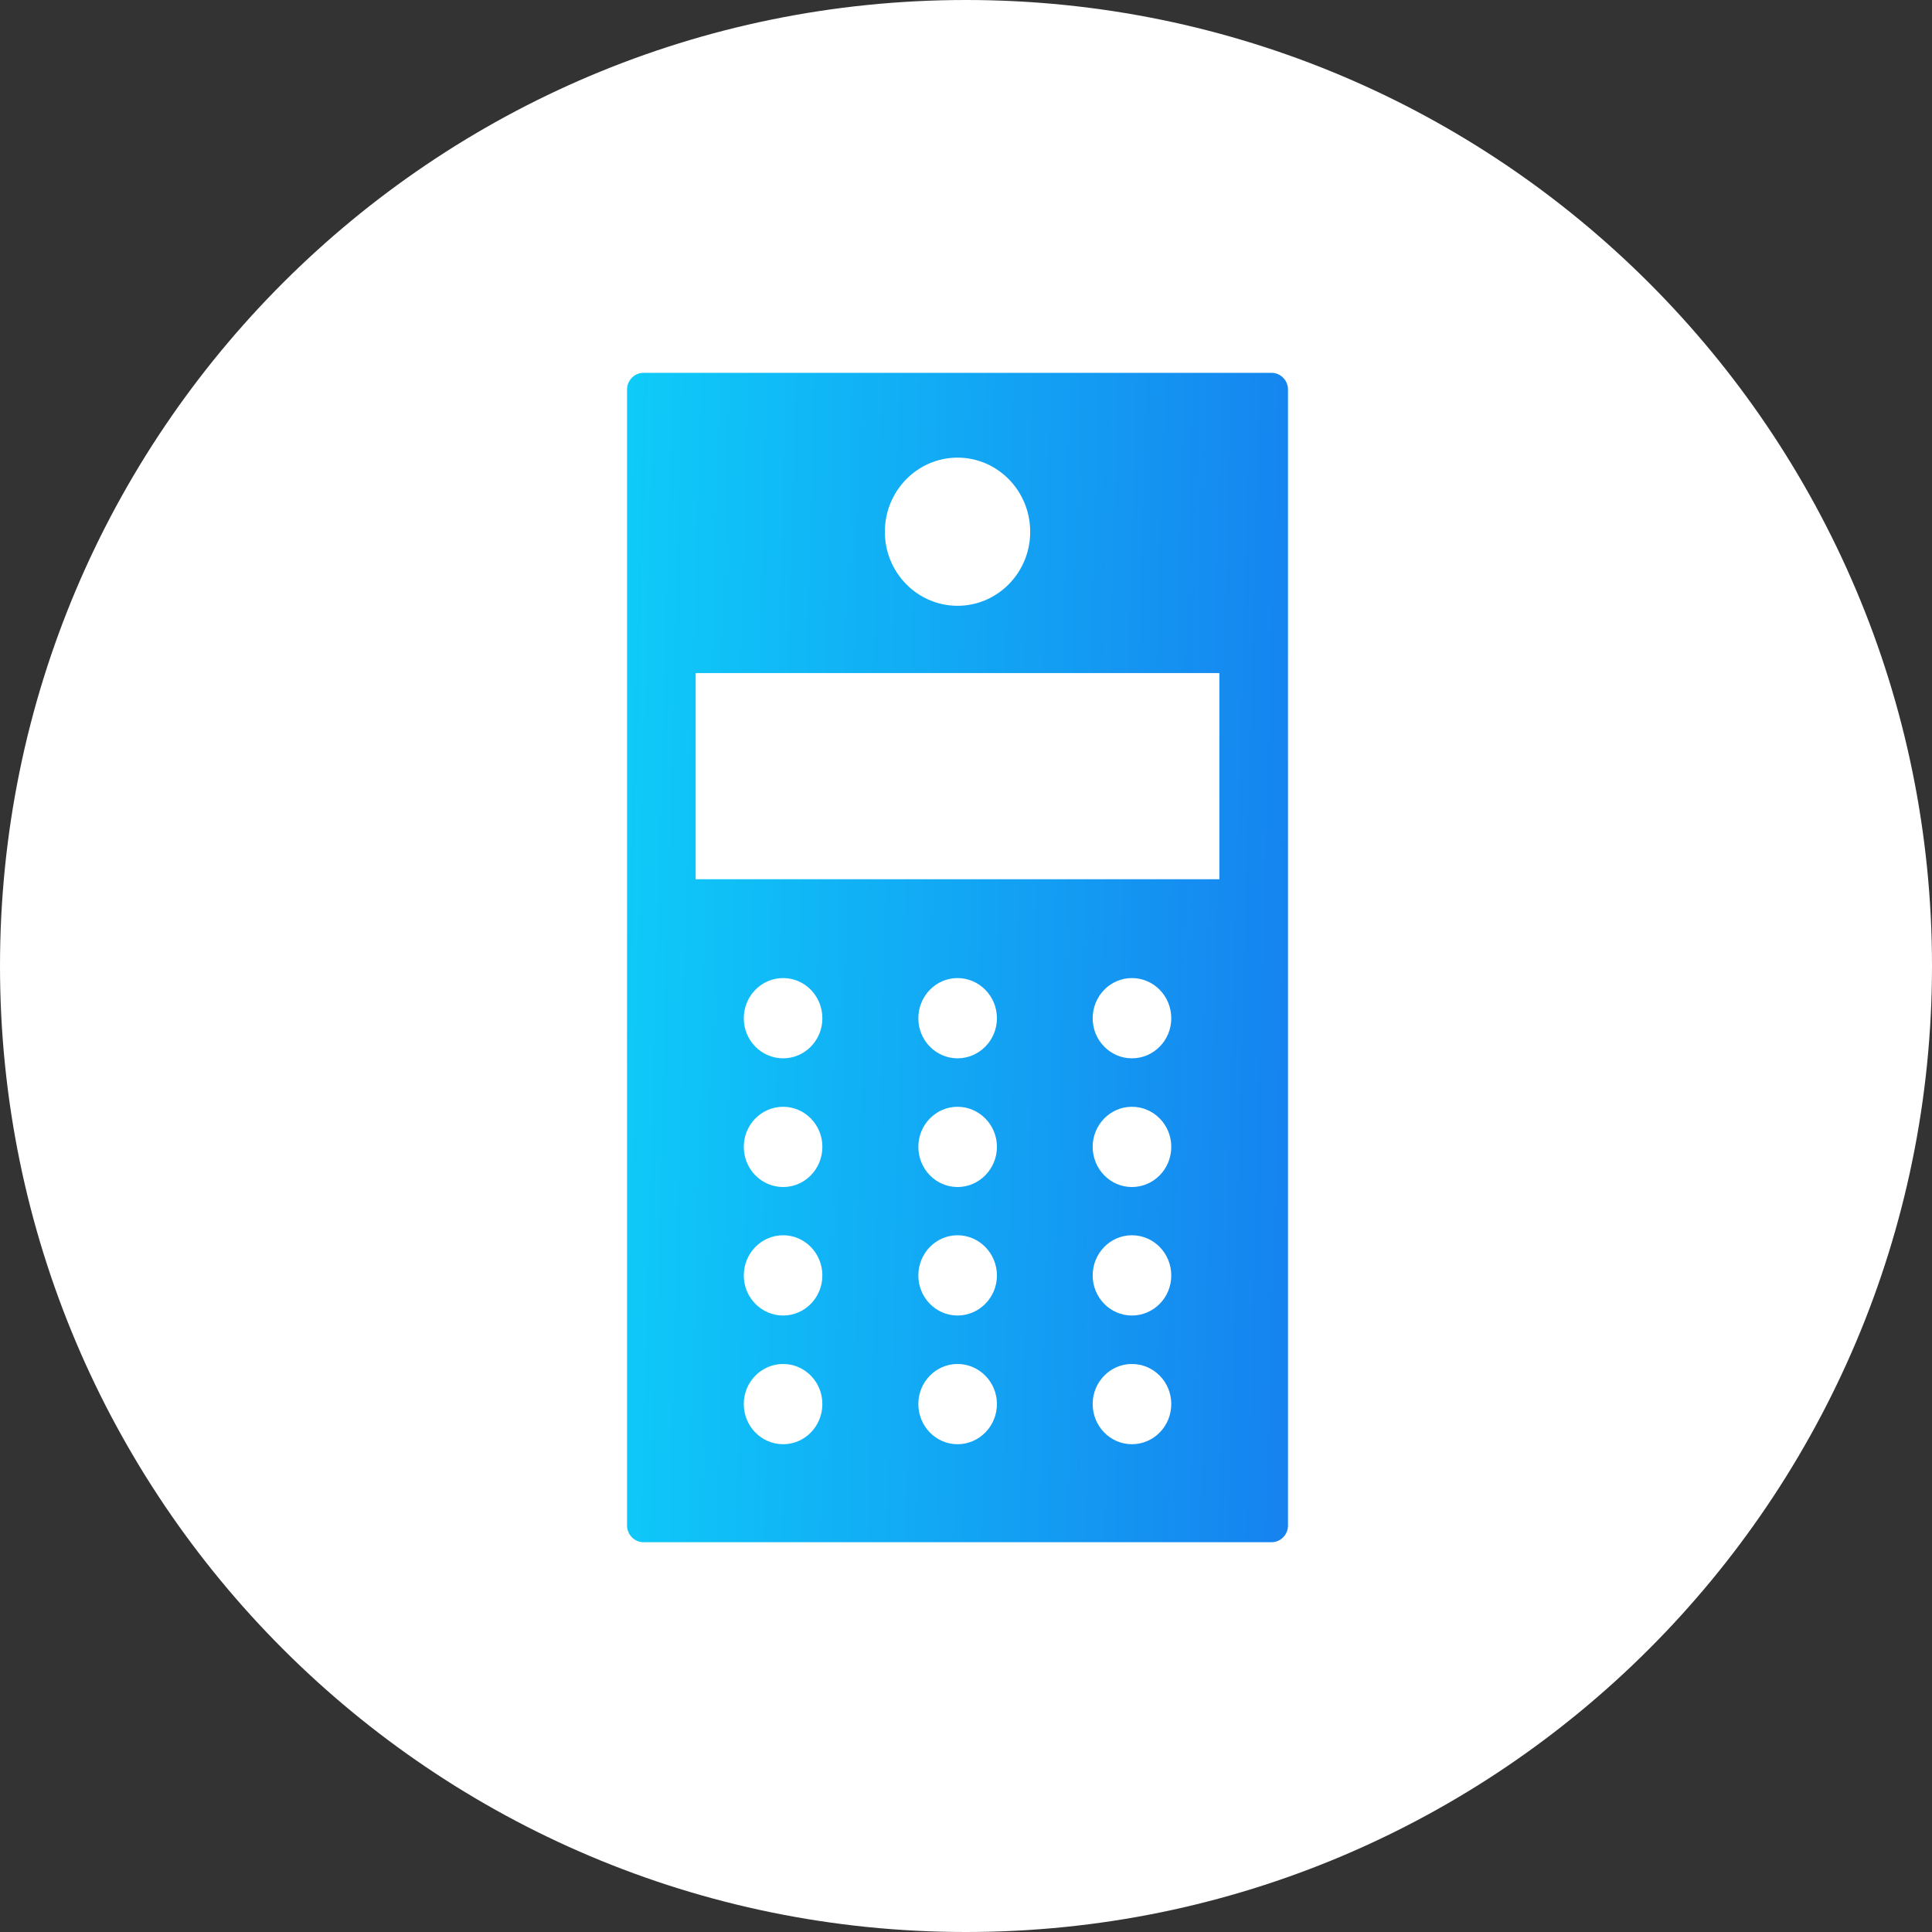
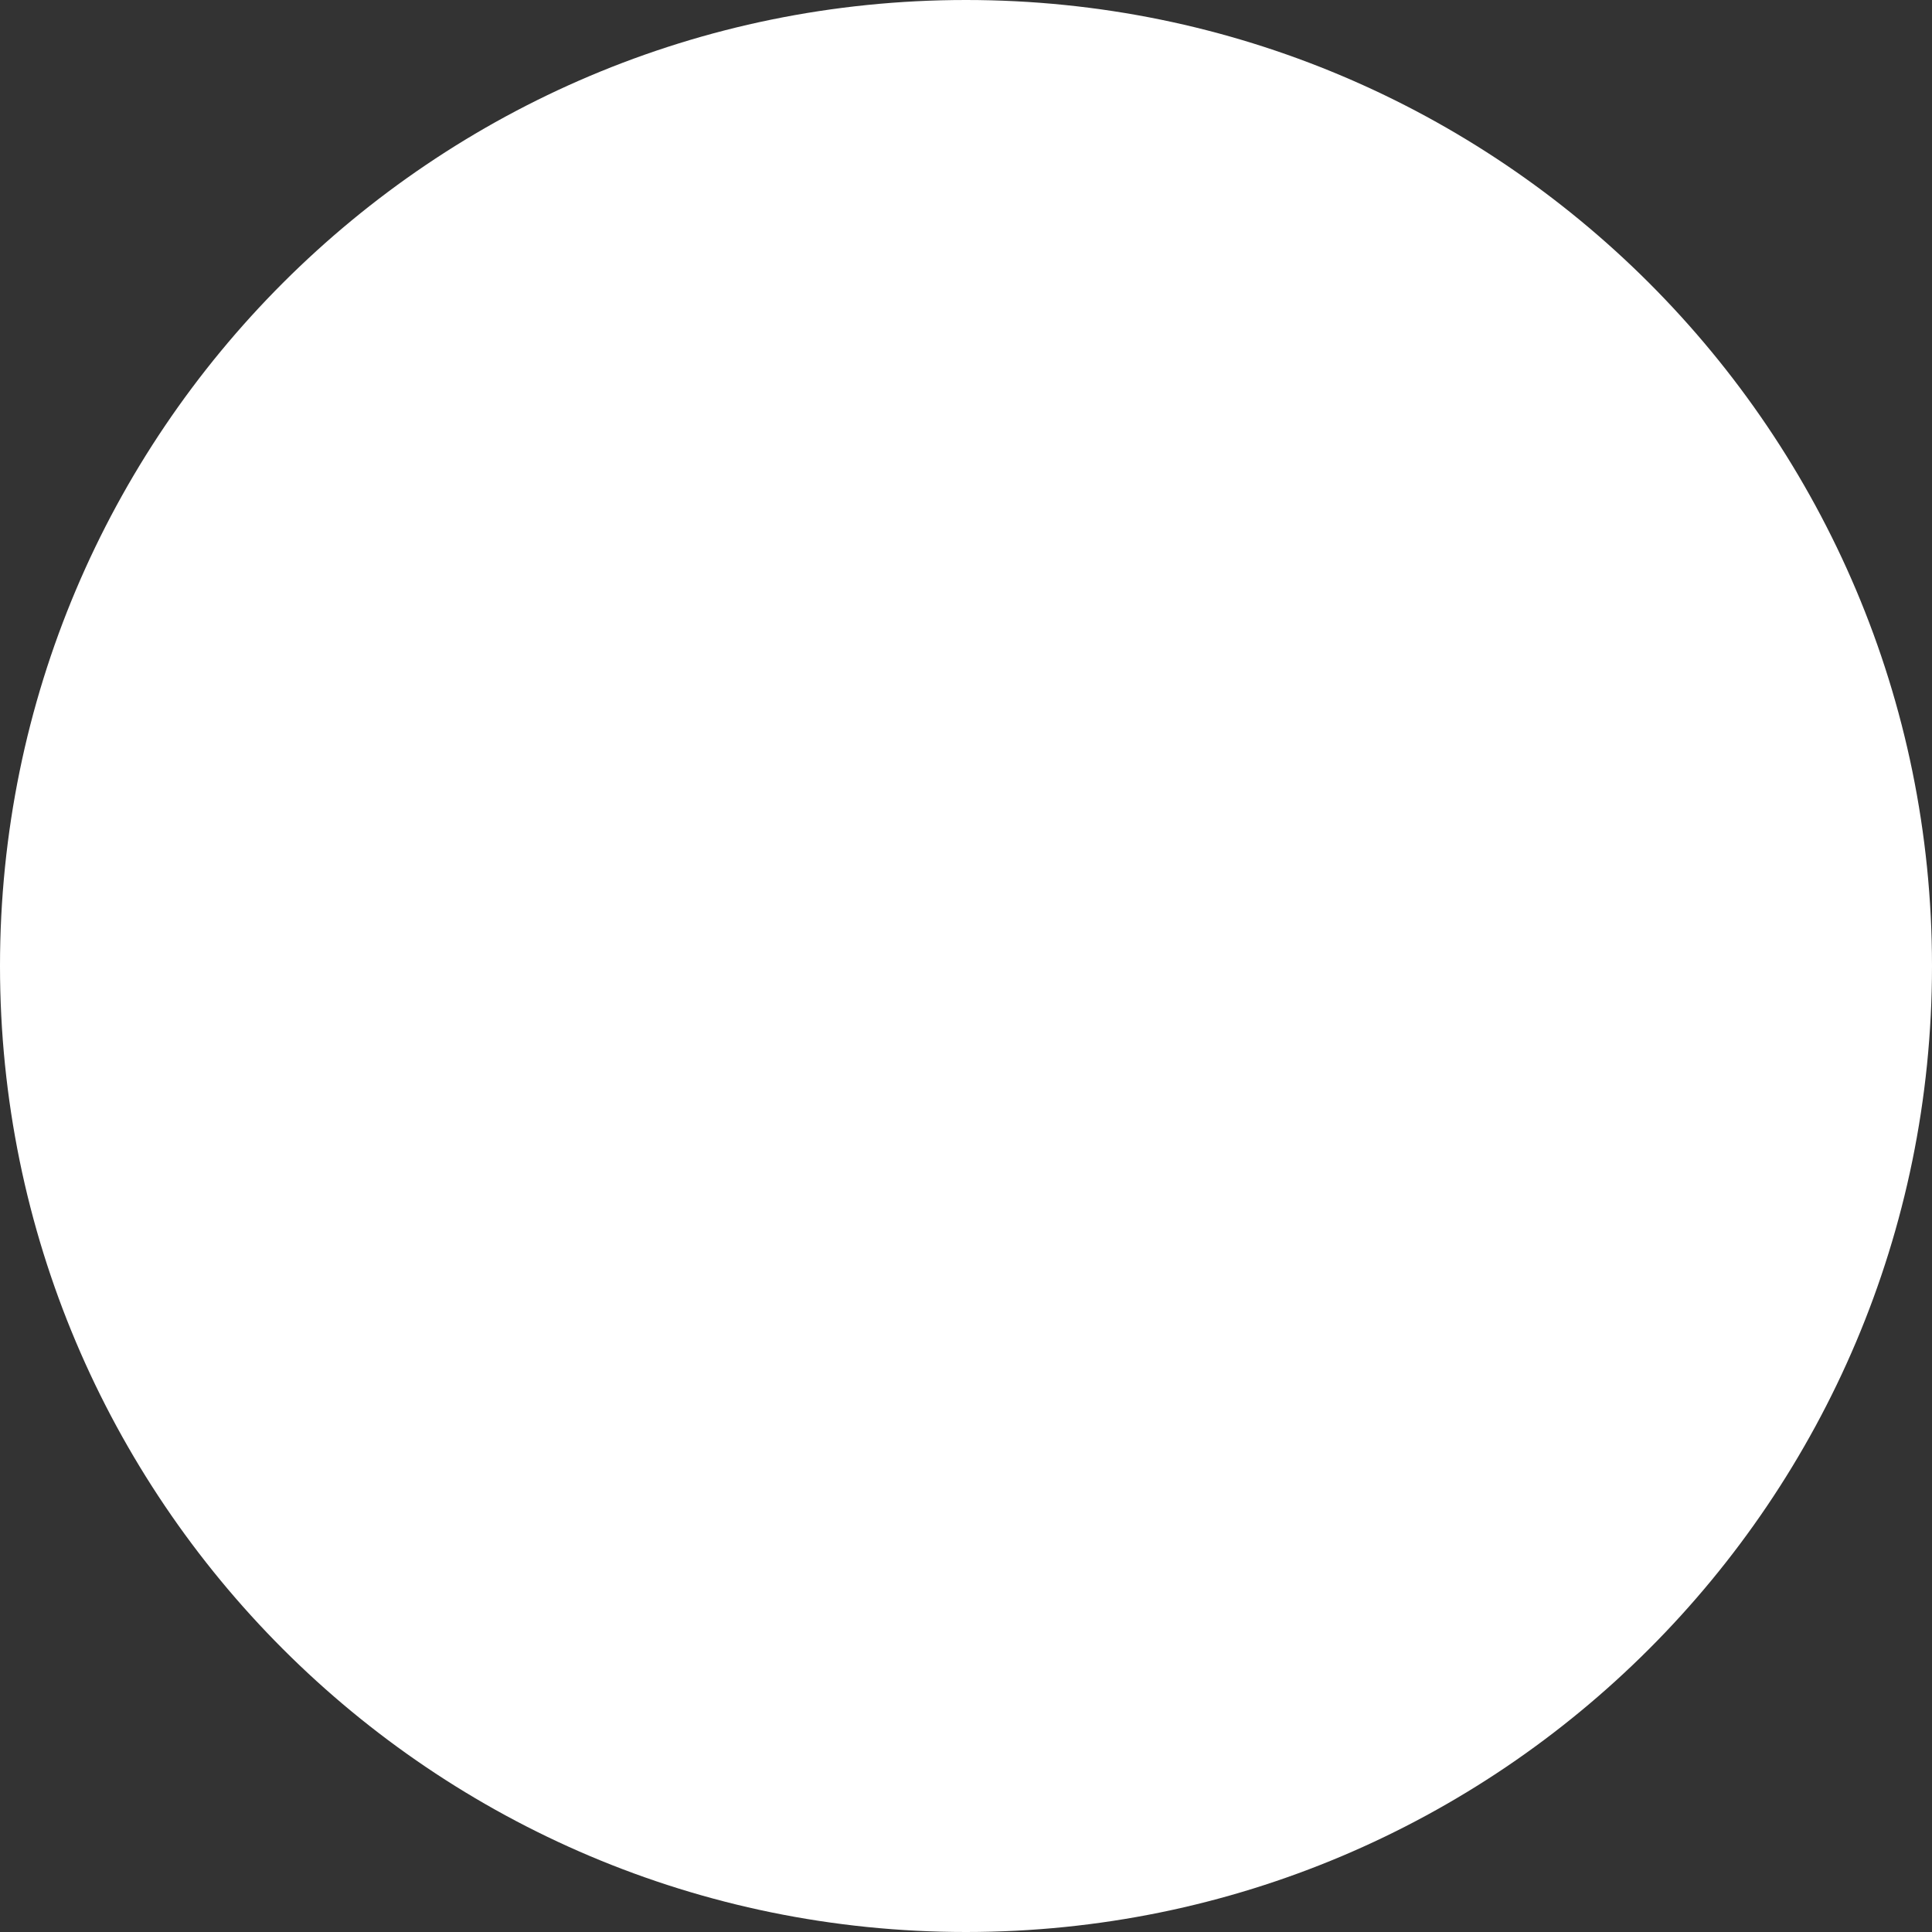
<svg xmlns="http://www.w3.org/2000/svg" width="65" height="65" viewBox="0 0 114 114" fill="none">
  <rect x="0" y="0" width="114" height="114" fill="#333333" stroke="none" />
  <path fill-rule="evenodd" clip-rule="evenodd" d="M0 56.997C0 25.517 25.517 0 56.997 0C88.476 0 114 25.517 114 56.997C114 88.476 88.476 114 56.997 114C25.517 114 0 88.476 0 56.997Z" fill="white" />
-   <path fill-rule="evenodd" clip-rule="evenodd" d="M37.962 22H75.037C75.562 22 76 22.447 76 22.983V90.017C76 90.553 75.562 91 75.037 91H37.962C37.438 91 37 90.553 37 90.017V22.983C37 22.447 37.438 22 37.962 22ZM66.787 80.483C68.075 80.483 69.112 81.542 69.112 82.844C69.112 84.159 68.075 85.218 66.787 85.218C65.513 85.218 64.475 84.159 64.475 82.844C64.475 81.542 65.513 80.483 66.787 80.483ZM46.212 80.483C47.487 80.483 48.525 81.542 48.525 82.844C48.525 84.159 47.487 85.218 46.212 85.218C44.925 85.218 43.888 84.159 43.888 82.844C43.888 81.542 44.925 80.483 46.212 80.483ZM56.5 80.483C57.775 80.483 58.825 81.542 58.825 82.844C58.825 84.159 57.775 85.218 56.5 85.218C55.225 85.218 54.188 84.159 54.188 82.844C54.188 81.542 55.225 80.483 56.5 80.483ZM66.787 72.888C68.075 72.888 69.112 73.948 69.112 75.263C69.112 76.564 68.075 77.624 66.787 77.624C65.513 77.624 64.475 76.564 64.475 75.263C64.475 73.948 65.513 72.888 66.787 72.888ZM46.212 72.888C47.487 72.888 48.525 73.948 48.525 75.263C48.525 76.564 47.487 77.624 46.212 77.624C44.925 77.624 43.888 76.564 43.888 75.263C43.888 73.948 44.925 72.888 46.212 72.888ZM56.5 72.888C57.775 72.888 58.825 73.948 58.825 75.263C58.825 76.564 57.775 77.624 56.5 77.624C55.225 77.624 54.188 76.564 54.188 75.263C54.188 73.948 55.225 72.888 56.5 72.888ZM66.787 65.307C68.075 65.307 69.112 66.366 69.112 67.668C69.112 68.983 68.075 70.042 66.787 70.042C65.513 70.042 64.475 68.983 64.475 67.668C64.475 66.366 65.513 65.307 66.787 65.307ZM46.212 65.307C47.487 65.307 48.525 66.366 48.525 67.668C48.525 68.983 47.487 70.042 46.212 70.042C44.925 70.042 43.888 68.983 43.888 67.668C43.888 66.366 44.925 65.307 46.212 65.307ZM56.5 65.307C57.775 65.307 58.825 66.366 58.825 67.668C58.825 68.983 57.775 70.042 56.5 70.042C55.225 70.042 54.188 68.983 54.188 67.668C54.188 66.366 55.225 65.307 56.5 65.307ZM66.787 57.712C68.075 57.712 69.112 58.772 69.112 60.087C69.112 61.389 68.075 62.448 66.787 62.448C65.513 62.448 64.475 61.389 64.475 60.087C64.475 58.772 65.513 57.712 66.787 57.712ZM46.212 57.712C47.487 57.712 48.525 58.772 48.525 60.087C48.525 61.389 47.487 62.448 46.212 62.448C44.925 62.448 43.888 61.389 43.888 60.087C43.888 58.772 44.925 57.712 46.212 57.712ZM56.5 57.712C57.775 57.712 58.825 58.772 58.825 60.087C58.825 61.389 57.775 62.448 56.5 62.448C55.225 62.448 54.188 61.389 54.188 60.087C54.188 58.772 55.225 57.712 56.5 57.712ZM56.5 27.003C58.862 27.003 60.788 28.956 60.788 31.381C60.788 33.794 58.862 35.746 56.5 35.746C54.138 35.746 52.212 33.794 52.212 31.381C52.212 28.956 54.138 27.003 56.5 27.003ZM41.05 39.716H71.95V51.88H41.05V39.716Z" fill="url(#paint0_linear)" />
  <defs>
    <linearGradient id="paint0_linear" x1="34.557" y1="56.084" x2="78.116" y2="57.28" gradientUnits="userSpaceOnUse">
      <stop stop-color="#0ECEF9" />
      <stop offset="1" stop-color="#1680EF" />
    </linearGradient>
  </defs>
</svg>